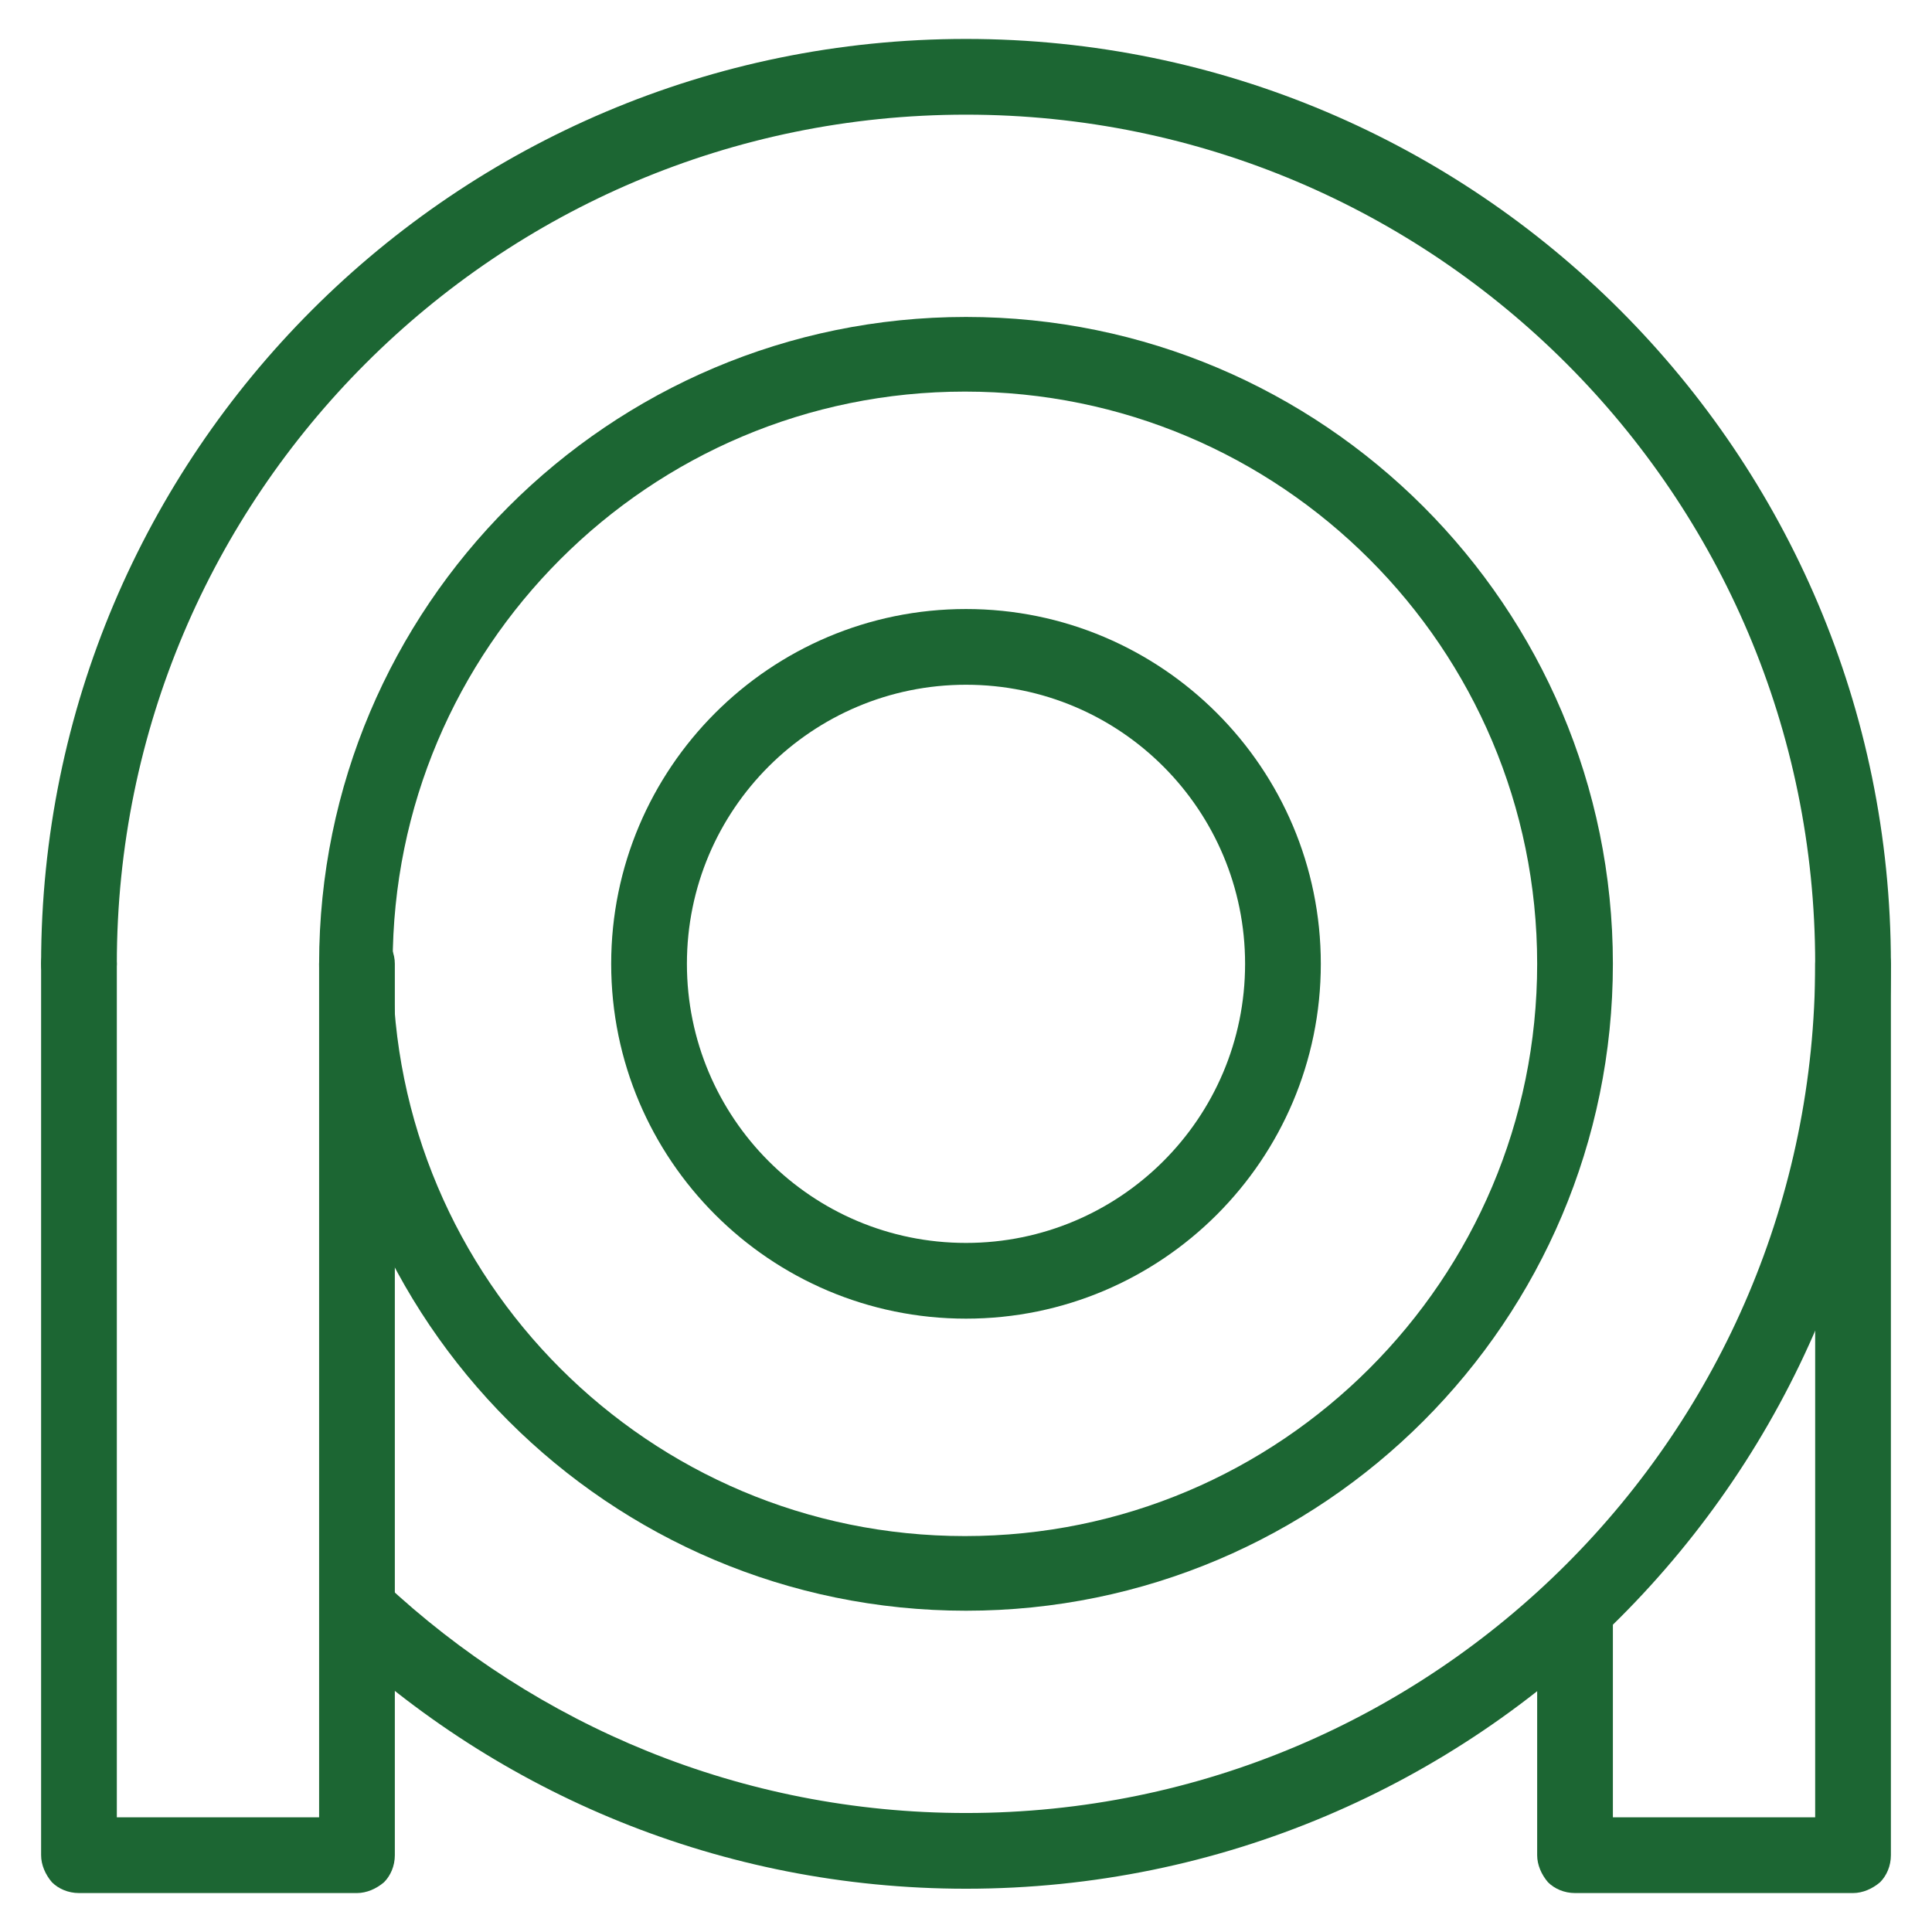
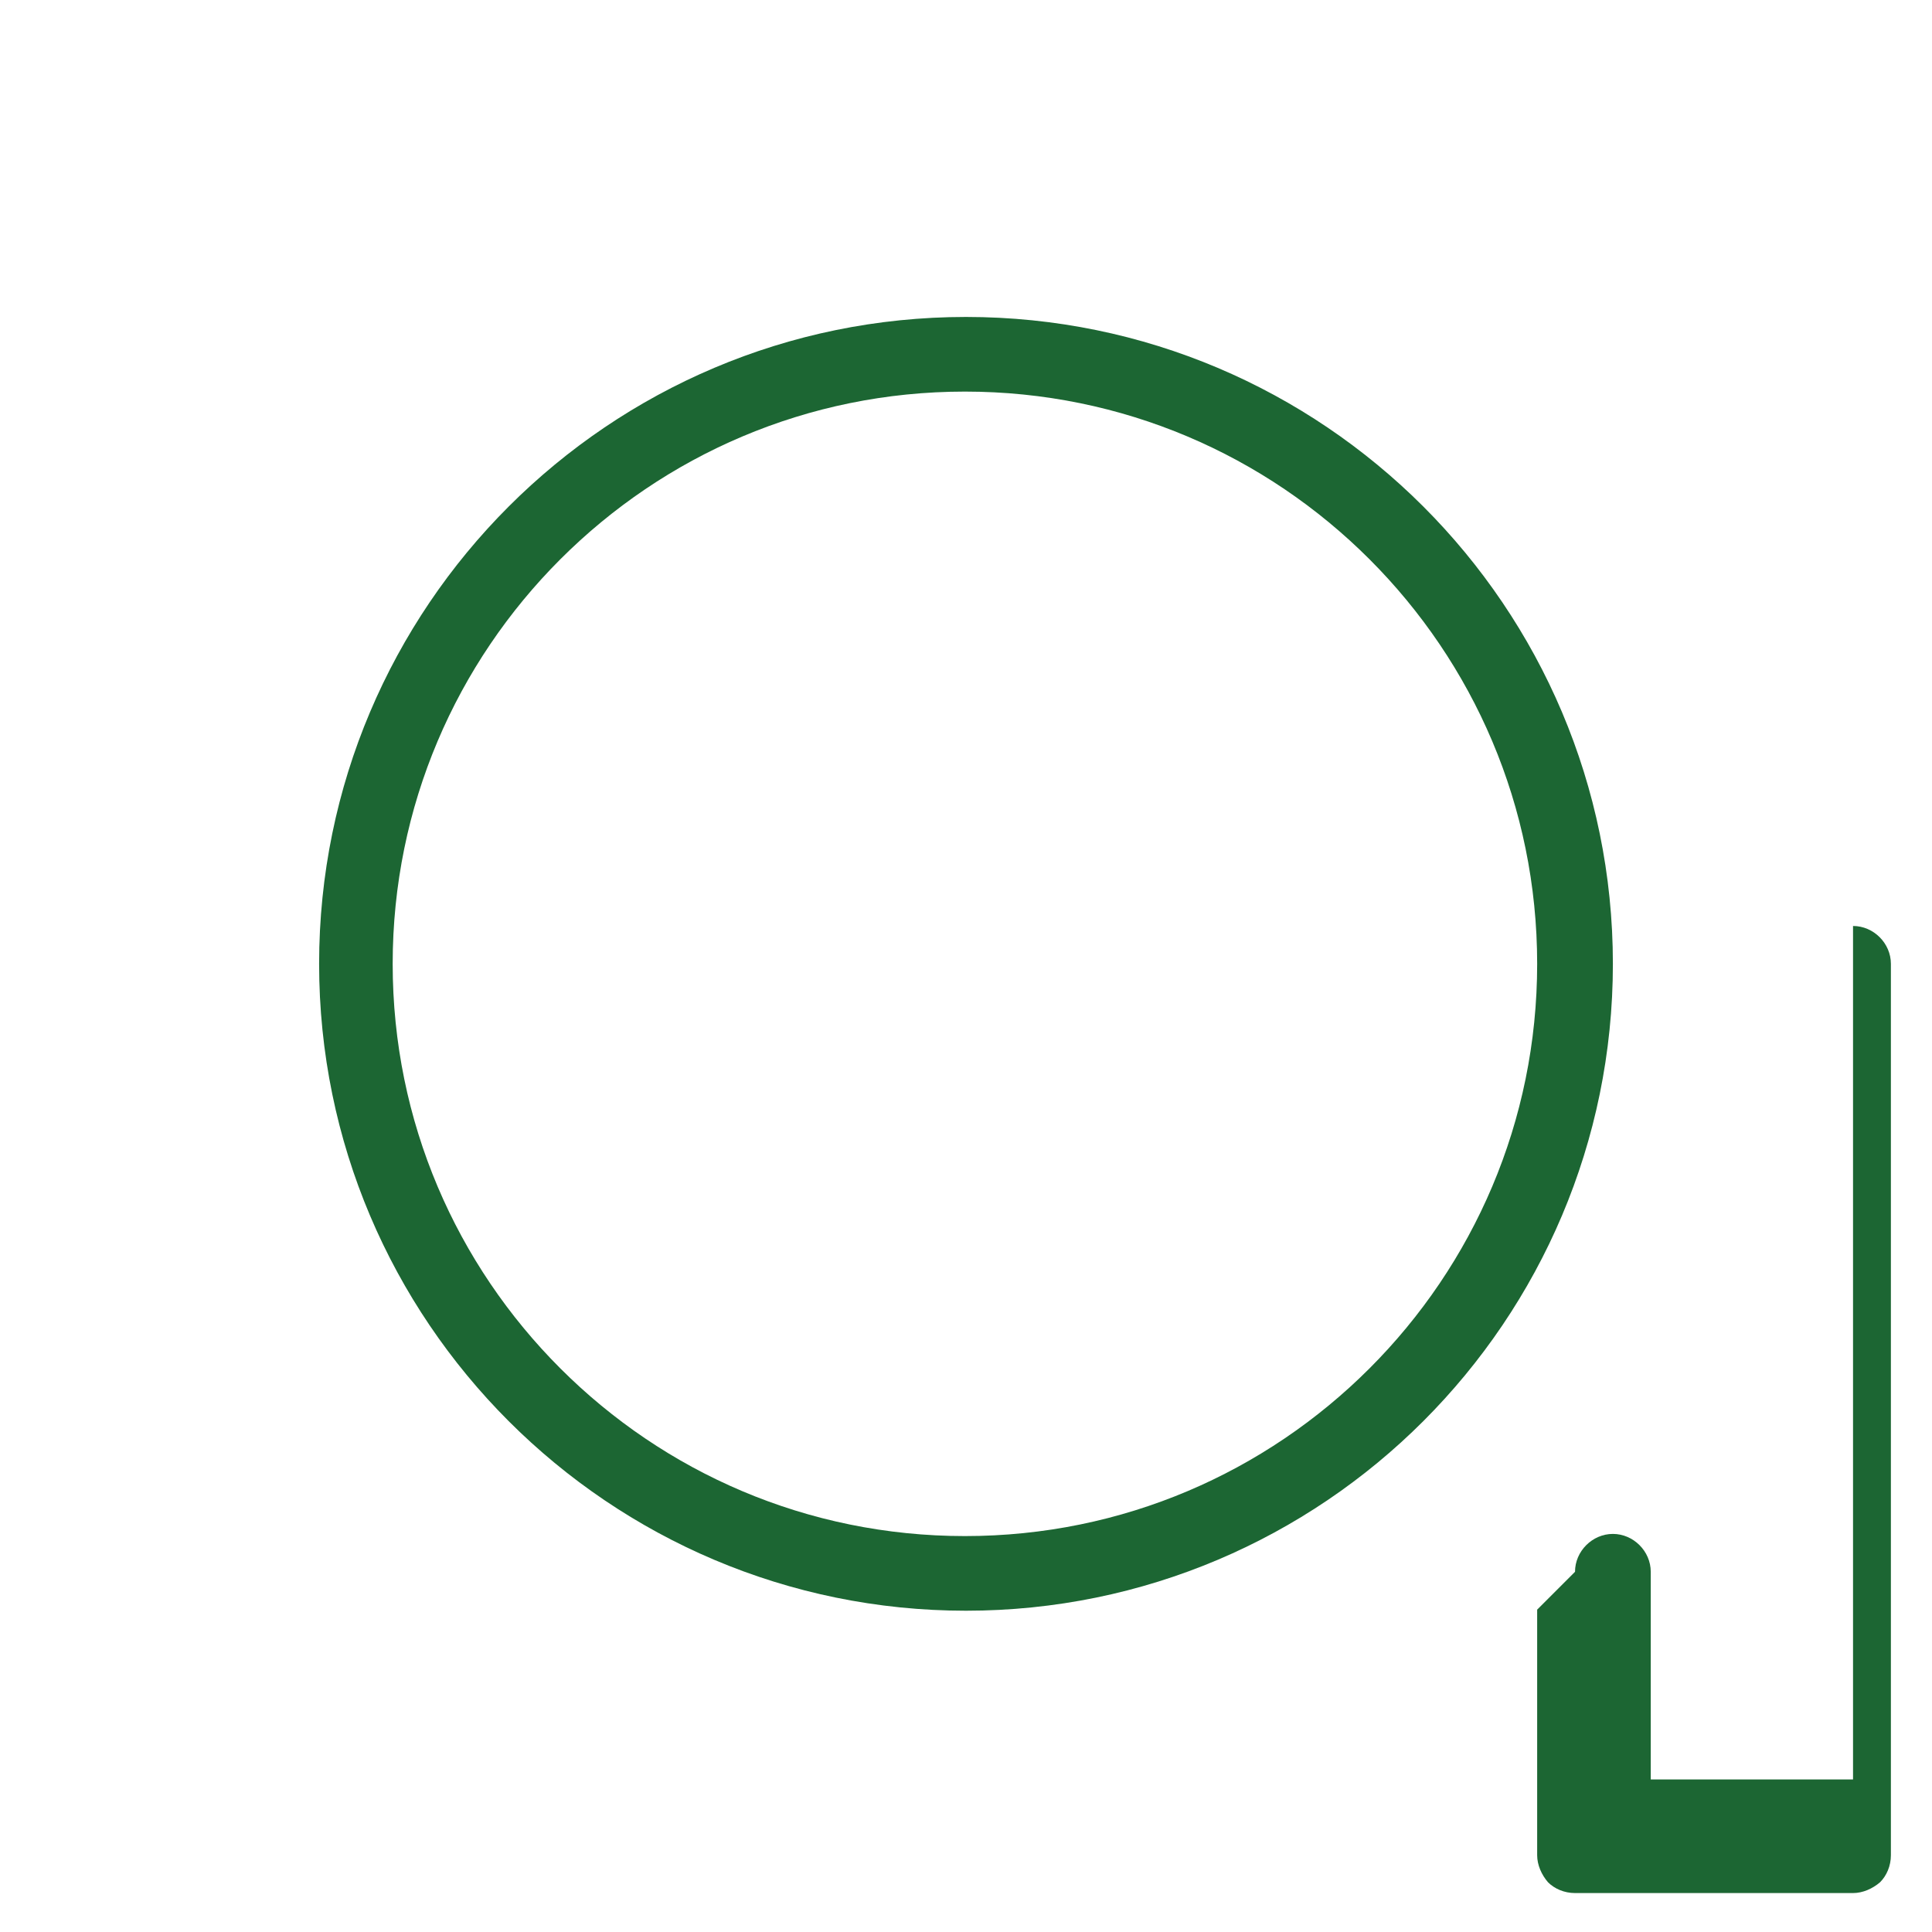
<svg xmlns="http://www.w3.org/2000/svg" id="Layer_1" viewBox="0 0 17.86 17.86">
  <defs>
    <style>.cls-1{fill:#1c6633;}</style>
  </defs>
-   <path class="cls-1" d="M11.86,8.91h.35c0-1.81-1.47-3.28-3.28-3.28-1.81,0-3.28,1.47-3.28,3.28,0,1.81,1.47,3.28,3.28,3.28,1.81,0,3.28-1.47,3.28-3.28h-.7c0,1.43-1.16,2.58-2.58,2.58-1.43,0-2.58-1.16-2.58-2.58,0-1.43,1.16-2.58,2.58-2.58,1.43,0,2.58,1.16,2.58,2.58h.35Z" />
  <path class="cls-1" d="M14.56,8.91h.35c0-3.3-2.68-5.98-5.98-5.98-3.3,0-5.98,2.68-5.98,5.98,0,3.3,2.68,5.98,5.98,5.98,3.3,0,5.98-2.68,5.98-5.98h-.7c0,1.46-.59,2.78-1.55,3.74-.96.96-2.28,1.55-3.74,1.55-1.46,0-2.78-.59-3.74-1.55-.96-.96-1.55-2.28-1.55-3.74,0-1.46.59-2.78,1.55-3.74.96-.96,2.28-1.55,3.74-1.55,1.46,0,2.78.59,3.74,1.55.96.96,1.55,2.28,1.55,3.74h.35Z" />
-   <path class="cls-1" d="M3.08,15.14c1.53,1.44,3.59,2.32,5.85,2.32,4.72,0,8.55-3.83,8.55-8.55,0-4.72-3.83-8.55-8.55-8.55-4.72,0-8.55,3.83-8.55,8.55,0,.19.16.35.35.35s.35-.16.35-.35c0-2.17.88-4.13,2.3-5.55,1.42-1.42,3.38-2.3,5.55-2.3,2.17,0,4.13.88,5.55,2.3,1.42,1.42,2.3,3.38,2.3,5.55,0,2.17-.88,4.13-2.3,5.55-1.42,1.42-3.38,2.3-5.55,2.3-2.08,0-3.97-.81-5.38-2.13-.14-.13-.36-.12-.49.02-.13.14-.12.36.02.49Z" />
-   <path class="cls-1" d="M2.95,8.91v7.89h-1.87s0-7.89,0-7.89c0-.19-.16-.35-.35-.35s-.35.16-.35.35v8.24c0,.09.04.18.1.25.06.06.15.1.25.1h2.57c.09,0,.18-.04.25-.1.06-.06.1-.15.1-.25v-8.24c0-.19-.16-.35-.35-.35s-.35.16-.35.35Z" />
-   <path class="cls-1" d="M14.21,14.88v2.27c0,.09.04.18.1.25.06.06.15.1.25.1h2.57c.09,0,.18-.04.25-.1.06-.06.1-.15.1-.25v-8.24c0-.19-.16-.35-.35-.35s-.35.16-.35.35v7.89h-1.87s0-1.92,0-1.92c0-.19-.16-.35-.35-.35s-.35.16-.35.35Z" />
+   <path class="cls-1" d="M14.21,14.88v2.27c0,.09.04.18.1.25.06.06.15.1.25.1h2.57c.09,0,.18-.04.25-.1.06-.06.1-.15.1-.25v-8.24c0-.19-.16-.35-.35-.35v7.89h-1.87s0-1.92,0-1.92c0-.19-.16-.35-.35-.35s-.35.16-.35.35Z" />
</svg>